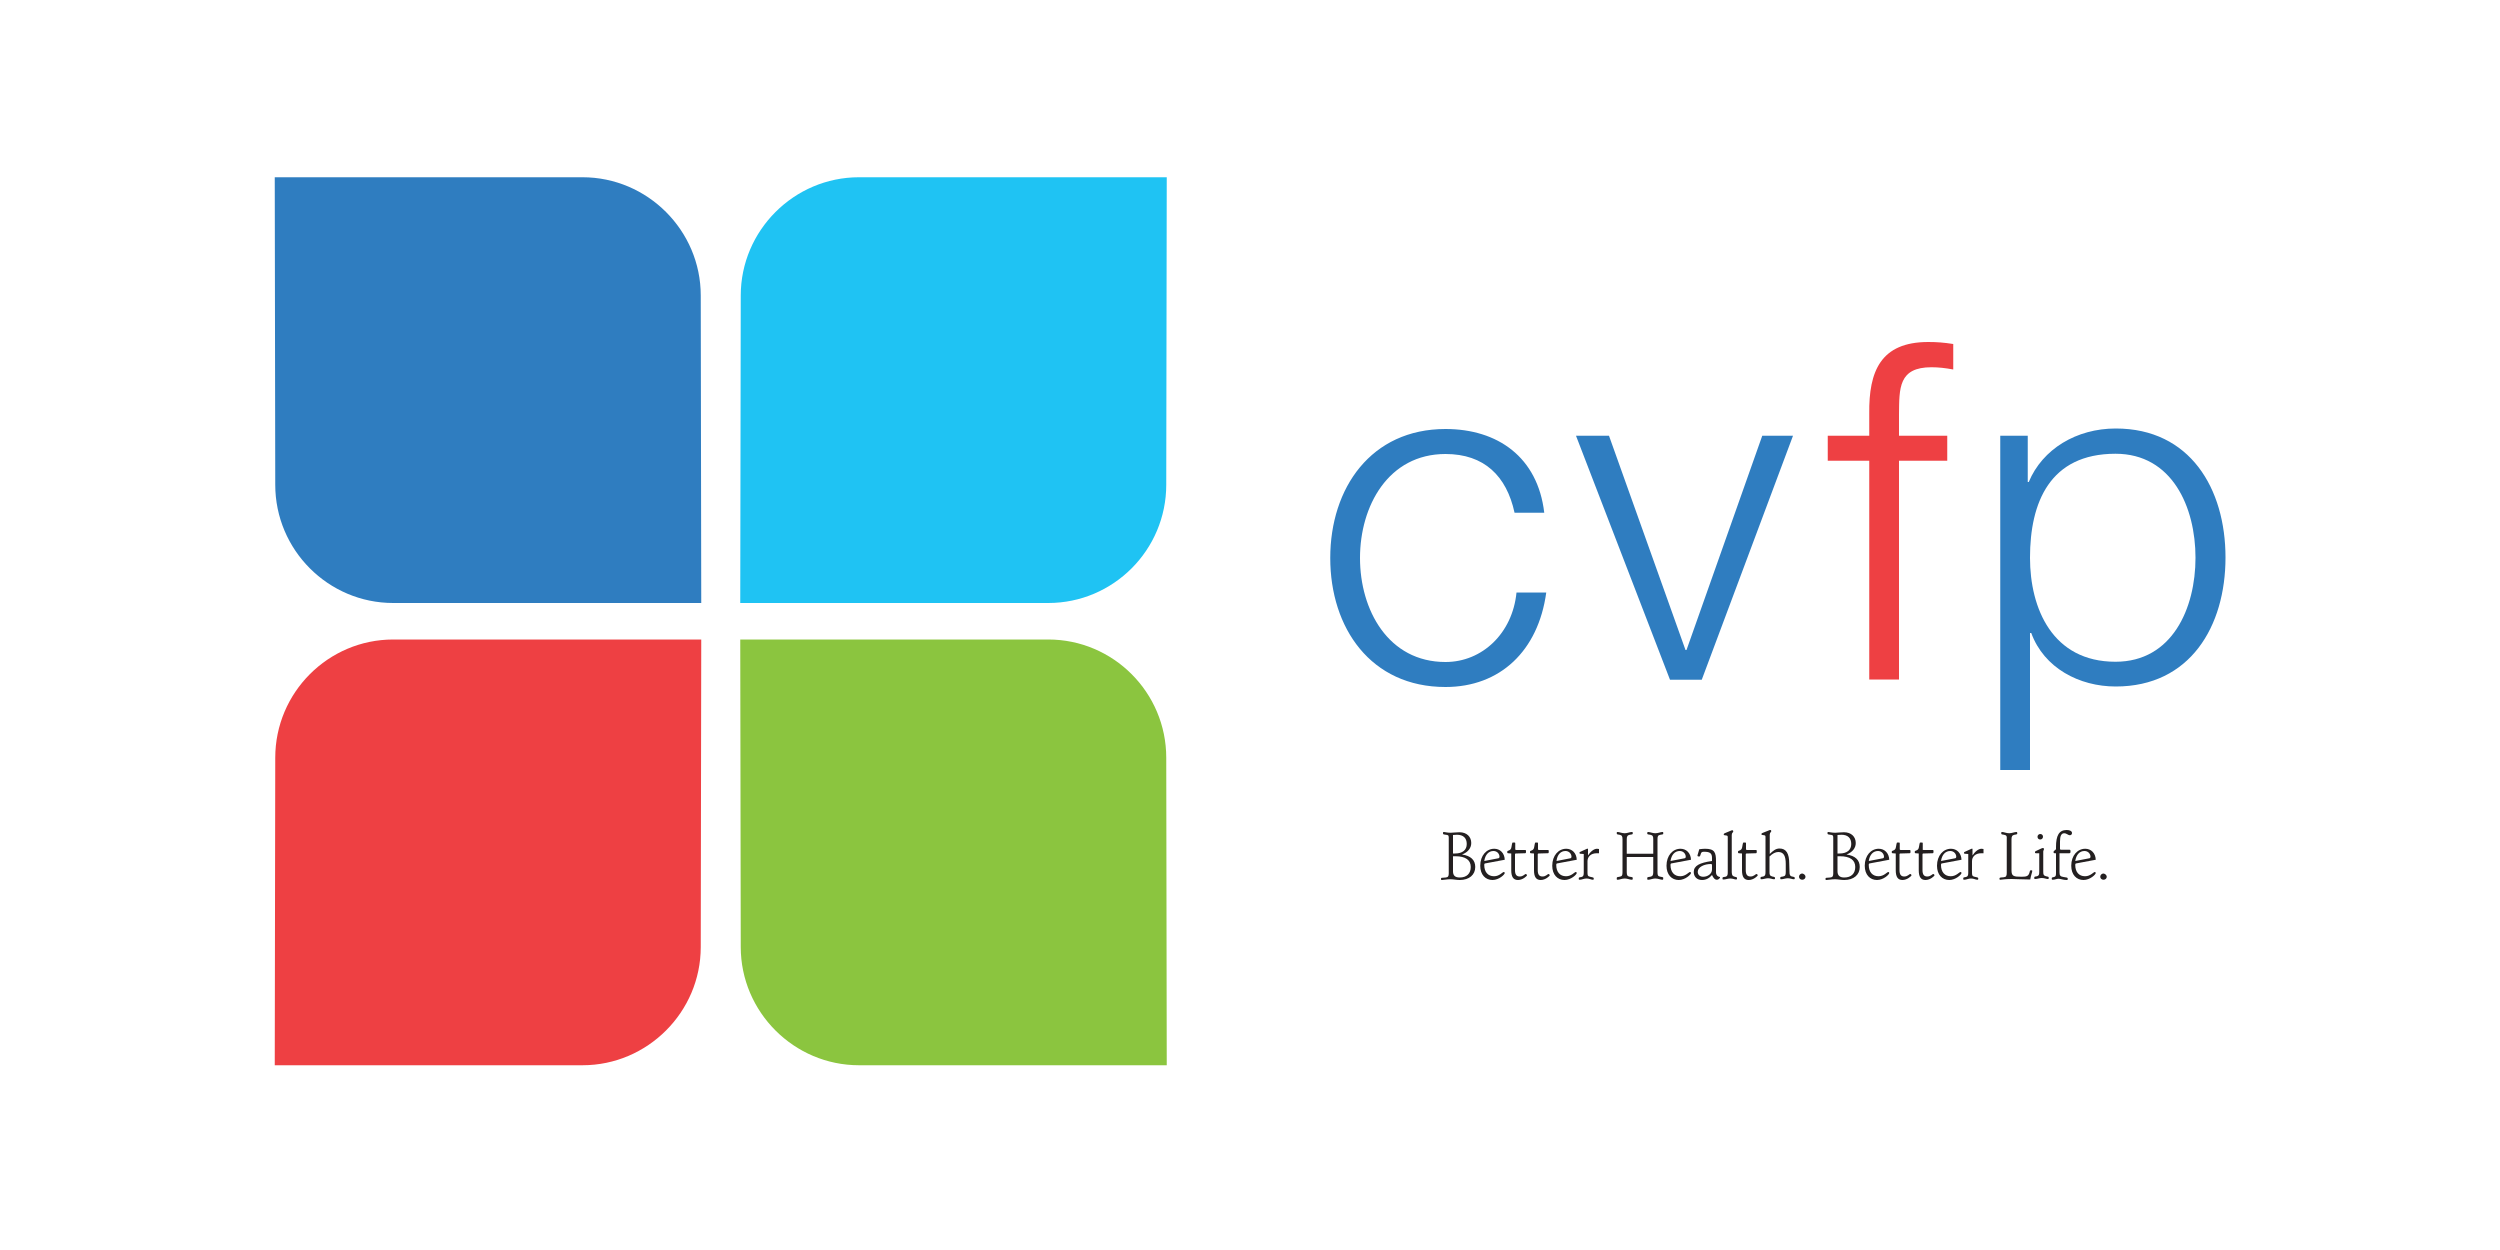
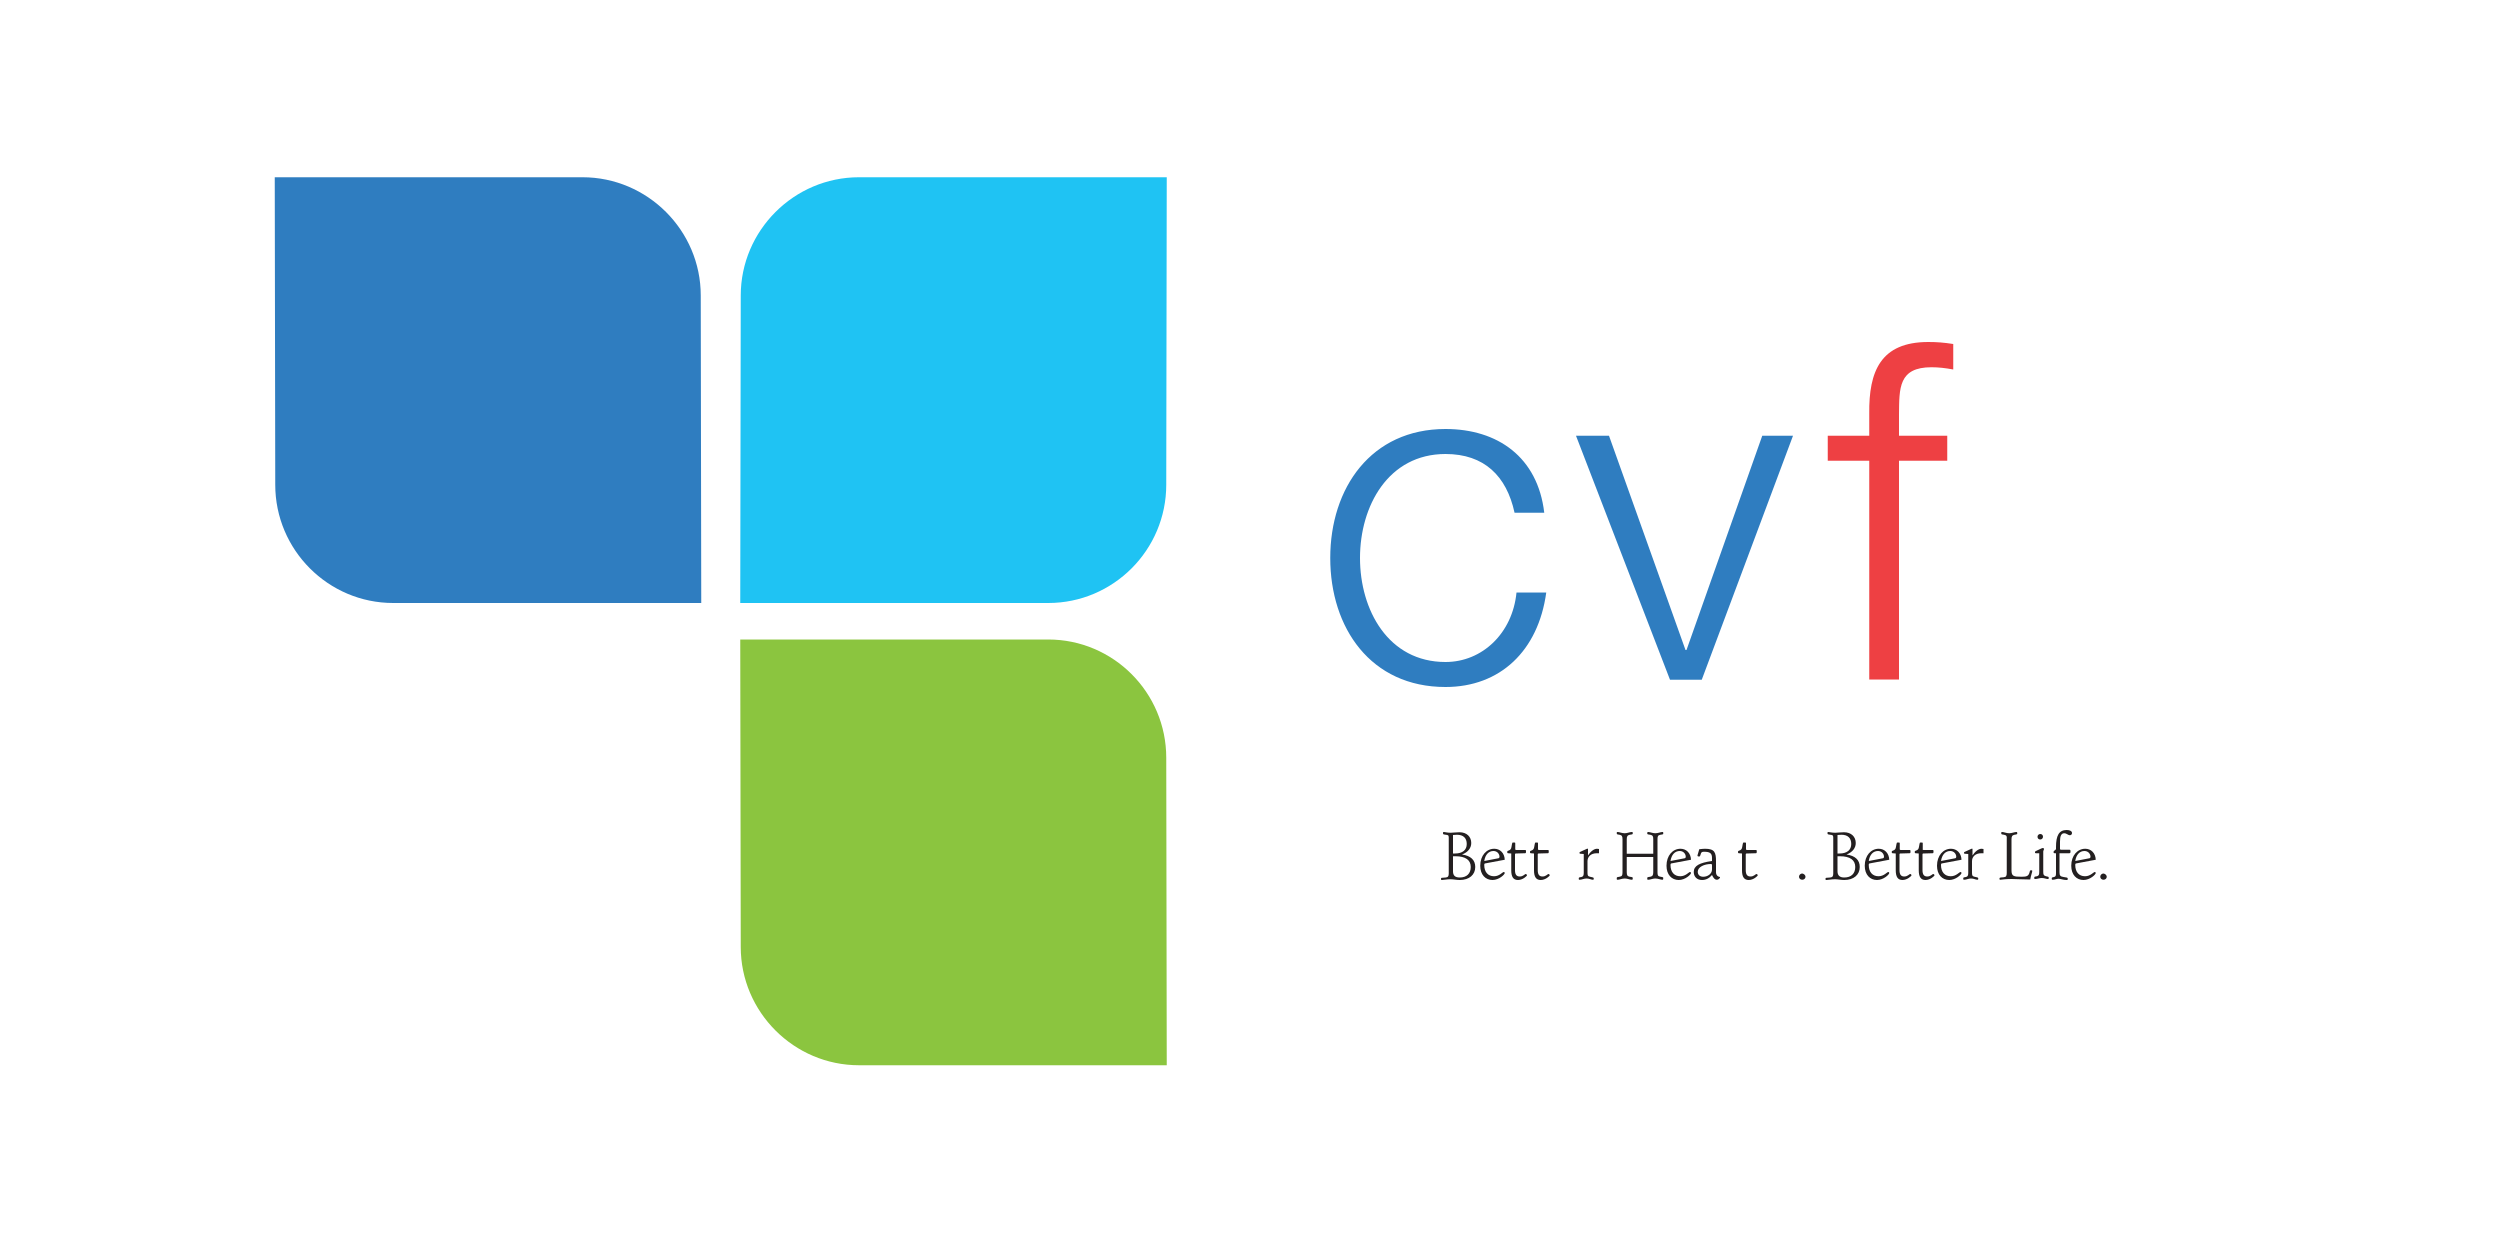
<svg xmlns="http://www.w3.org/2000/svg" version="1.1" id="Layer_1" x="0px" y="0px" viewBox="0 0 1000 500" style="enable-background:new 0 0 1000 500;" xml:space="preserve">
  <style type="text/css">
	.st0{fill:#1FC3F3;}
	.st1{fill:#2F7DC0;}
	.st2{fill:#8BC53F;}
	.st3{fill:#EE4043;}
	.st4{fill:#231F20;}
</style>
  <g>
    <g>
      <path class="st0" d="M419.3,241.2H296.1l0.2-123c0-26,21.3-47.3,47.3-47.3h123.1l-0.2,123C466.5,220,445.3,241.2,419.3,241.2z" />
      <path class="st1" d="M157.3,241.2h123.2l-0.2-123c0-26-21.3-47.3-47.3-47.3H109.9l0.2,123C110.1,220,131.3,241.2,157.3,241.2z" />
      <path class="st2" d="M419.3,255.8H296.1l0.2,123c0,26,21.3,47.3,47.3,47.3h123.1l-0.2-123C466.5,277,445.3,255.8,419.3,255.8z" />
-       <path class="st3" d="M157.3,255.8h123.2l-0.2,123c0,26-21.3,47.3-47.3,47.3H109.9l0.2-123C110.1,277,131.3,255.8,157.3,255.8z" />
    </g>
    <g>
      <path class="st1" d="M605.8,205c-3.2-14.6-12.1-23.4-27.6-23.4c-22.9,0-34.2,20.8-34.2,41.6c0,20.8,11.3,41.6,34.2,41.6    c14.7,0,26.8-11.5,28.4-27.8h11.9c-3.2,23.4-18.5,37.8-40.3,37.8c-29.9,0-46.1-23.6-46.1-51.6c0-28,16.3-51.6,46.1-51.6    c20.8,0,36.9,11.2,39.5,33.5H605.8z" />
      <path class="st1" d="M630.4,174.3h13.2l30.6,85.7h0.4l30.3-85.7h12.3l-36.5,97.6h-12.7L630.4,174.3z" />
      <path class="st3" d="M778.9,184.3h-19.3v87.5h-11.9v-87.5h-16.6v-10h16.6v-8.9c-0.2-16.8,4.5-28.6,23.6-28.6c3.4,0,6.2,0.2,10,0.8    v10.2c-3.2-0.6-5.9-0.9-8.7-0.9c-13.2,0-12.9,8.3-13,18.9v8.5h19.3V184.3z" />
-       <path class="st1" d="M800.1,174.3h11v18.5h0.4c5.5-13.2,19.1-21.4,34.8-21.4c29.7,0,43.9,24,43.9,51.6c0,27.6-14.2,51.6-43.9,51.6    c-14.6,0-28.7-7.4-33.8-21.4H812V308h-11.9V174.3z M846.2,181.5c-26.3,0-34.2,19.5-34.2,41.6c0,20.2,8.9,41.6,34.2,41.6    c22.7,0,32-21.4,32-41.6C878.2,202.9,868.9,181.5,846.2,181.5z" />
      <g>
        <path class="st4" d="M578.3,333.9l-0.6-0.1c-0.4-0.1-0.5-0.1-0.5-0.6c0-0.4,0.1-0.4,0.4-0.4c0.3,0,1.3,0.3,2.7,0.3     c0.8,0,2-0.2,3.5-0.2c2.9,0,4.7,1.8,4.7,4.3c0,2-1.3,3.7-3.7,4.6c3.5,0.5,5.3,2.2,5.3,5c0,3.1-2.4,5.2-6.2,5.2     c-1.3,0-2.6-0.3-3.7-0.3c-1.5,0-2.7,0.3-3.4,0.3c-0.4,0-0.4-0.1-0.4-0.4c0-0.4,0.1-0.5,0.6-0.5l1.3-0.1c0.9-0.1,1.2-0.5,1.2-1.6     v-14.4C579.5,334,579.1,334,578.3,333.9z M581.2,341.4c0.3,0,0.6,0,0.8,0c3,0,4.7-1.4,4.7-3.8c0-2.4-1.4-3.7-3.9-3.7     c-0.5,0-1.1,0.1-1.6,0.1V341.4z M583.9,351c2.8,0,4.4-1.6,4.4-4.2c0-2.8-2.1-4.3-6.1-4.3c-0.3,0-0.7,0-1,0v6     C581.2,350.2,582,351,583.9,351z" />
        <path class="st4" d="M593.7,346c0,2.8,1.5,4.5,3.9,4.5c2.2,0,3.4-1.7,3.9-1.7c0.2,0,0.4,0.2,0.4,0.4c0,0.6-2.3,2.8-4.9,2.8     c-2.8,0-4.9-2.1-4.9-5.7c0-4.1,2.5-6.8,5.6-6.8c2.3,0,4.1,1.7,4.2,4.4l-8,1.5C593.7,345.6,593.7,345.8,593.7,346z M599.4,343.3     c0.3-0.1,0.4-0.3,0.4-0.6c0-1.1-0.9-2.3-2.4-2.3c-1.9,0-3.3,1.4-3.7,4L599.4,343.3z" />
        <path class="st4" d="M606.6,340h3.2c0.1,0,0.1,0,0.2,0c0.3,0,0.4,0,0.4,0.6c0,0.7-0.1,0.7-0.6,0.7l-3.5,0.1     c-0.2,0-0.3,0.1-0.3,0.3v6.4c0,1.7,0.6,2.5,1.9,2.5c1.4,0,2-1,2.4-1c0.2,0,0.5,0.3,0.5,0.5c0,0.3-1.7,1.9-3.6,1.9     c-1.9,0-2.7-1.3-2.7-3.9v-6.7l-1.2-0.1c-0.3,0-0.4-0.1-0.4-0.5c0-0.5,0.2-0.4,0.6-0.6c0.6-0.2,1-0.6,1.1-1.5l0.2-1.1     c0.1-0.4,0.1-0.6,0.4-0.6c0.2,0,0.3,0,0.4,0c0.3,0,0.5,0,0.5,0.3v2.3C606.1,339.9,606.2,340,606.6,340z" />
        <path class="st4" d="M615.7,340h3.2c0.1,0,0.1,0,0.2,0c0.3,0,0.4,0,0.4,0.6c0,0.7-0.1,0.7-0.6,0.7l-3.5,0.1     c-0.2,0-0.3,0.1-0.3,0.3v6.4c0,1.7,0.6,2.5,1.9,2.5c1.4,0,2-1,2.4-1c0.2,0,0.5,0.3,0.5,0.5c0,0.3-1.7,1.9-3.6,1.9     c-1.9,0-2.7-1.3-2.7-3.9v-6.7l-1.2-0.1c-0.3,0-0.4-0.1-0.4-0.5c0-0.5,0.2-0.4,0.6-0.6c0.6-0.2,1-0.6,1.1-1.5l0.2-1.1     c0.1-0.4,0.1-0.6,0.4-0.6c0.2,0,0.3,0,0.4,0c0.3,0,0.5,0,0.5,0.3v2.3C615.2,339.9,615.3,340,615.7,340z" />
-         <path class="st4" d="M622.5,346c0,2.8,1.5,4.5,3.9,4.5c2.2,0,3.4-1.7,3.9-1.7c0.2,0,0.4,0.2,0.4,0.4c0,0.6-2.3,2.8-4.9,2.8     c-2.8,0-4.9-2.1-4.9-5.7c0-4.1,2.5-6.8,5.6-6.8c2.3,0,4.1,1.7,4.2,4.4l-8,1.5C622.5,345.6,622.5,345.8,622.5,346z M628.2,343.3     c0.3-0.1,0.4-0.3,0.4-0.6c0-1.1-0.9-2.3-2.4-2.3c-1.9,0-3.3,1.4-3.6,4L628.2,343.3z" />
        <path class="st4" d="M635.1,342.3c1.1-1.7,2.5-2.8,3.7-2.8c0.2,0,0.5,0.1,0.8,0.1v1.7c-0.5,0-0.8,0-0.9,0c-2.4,0-3.7,1.4-3.7,3.2     v4.5c0,1.1,0.1,1.5,1,1.7l0.9,0.2c0.4,0.1,0.6,0.1,0.6,0.6c0,0.3-0.1,0.4-0.4,0.4c-0.6,0-1.4-0.5-2.5-0.5c-1,0-1.9,0.5-2.7,0.5     c-0.4,0-0.4-0.1-0.4-0.4c0-0.5,0.1-0.5,0.5-0.6l0.6-0.1c0.8-0.2,0.9-0.8,0.9-1.8v-7.4l-1.3-0.1c-0.3,0-0.4-0.1-0.4-0.4     s0.2-0.3,0.6-0.5l2.4-1.1h0.4V342.3z" />
        <path class="st4" d="M647.8,333.9l-0.6-0.1c-0.4-0.1-0.5-0.1-0.5-0.6c0-0.4,0.1-0.4,0.4-0.4c0.6,0,1.7,0.5,2.8,0.5     c1,0,2-0.5,2.8-0.5c0.4,0,0.4,0.1,0.4,0.5c0,0.4-0.1,0.4-0.5,0.5l-0.7,0.1c-0.9,0.2-1.2,0.6-1.2,1.8v5.8h10.6v-5.8     c0-1.2-0.2-1.6-1.2-1.8l-0.7-0.1c-0.4-0.1-0.5-0.1-0.5-0.5c0-0.4,0.1-0.5,0.4-0.5c0.7,0,1.8,0.5,2.8,0.5c1.1,0,2.2-0.5,2.8-0.5     c0.4,0,0.4,0.1,0.4,0.5c0,0.5-0.1,0.4-0.5,0.5l-0.6,0.1c-1,0.2-1.2,0.5-1.2,1.8v13.2c0,1.3,0.2,1.6,1.2,1.8l0.6,0.1     c0.4,0.1,0.5,0.1,0.5,0.5c0,0.4,0,0.6-0.4,0.6c-0.6,0-1.7-0.5-2.8-0.5c-1,0-2,0.5-2.8,0.5c-0.4,0-0.4-0.1-0.4-0.6     c0-0.4,0.1-0.4,0.5-0.5l0.7-0.1c0.9-0.2,1.2-0.6,1.2-1.8v-6.1h-10.6v6.1c0,1.3,0.3,1.6,1.2,1.8l0.7,0.1c0.4,0.1,0.5,0.1,0.5,0.5     c0,0.4,0,0.6-0.4,0.6c-0.7,0-1.8-0.5-2.8-0.5c-1.1,0-2.1,0.5-2.8,0.5c-0.4,0-0.4-0.1-0.4-0.5c0-0.5,0.1-0.5,0.5-0.6l0.6-0.1     c1-0.2,1.2-0.5,1.2-1.8v-13.2C649,334.4,648.7,334.1,647.8,333.9z" />
        <path class="st4" d="M668.2,346c0,2.8,1.5,4.5,3.9,4.5c2.2,0,3.4-1.7,3.9-1.7c0.2,0,0.4,0.2,0.4,0.4c0,0.6-2.3,2.8-4.9,2.8     c-2.8,0-4.9-2.1-4.9-5.7c0-4.1,2.5-6.8,5.6-6.8c2.3,0,4.1,1.7,4.2,4.4l-8,1.5C668.2,345.6,668.2,345.8,668.2,346z M673.9,343.3     c0.3-0.1,0.4-0.3,0.4-0.6c0-1.1-0.9-2.3-2.4-2.3c-1.9,0-3.3,1.4-3.7,4L673.9,343.3z" />
        <path class="st4" d="M688,350.8v0.3c-0.4,0.5-0.7,0.8-1.3,0.8c-0.7,0-1.3-0.6-1.9-1.9c-1.1,1.3-2.4,2-4,2c-2,0-3.3-1.3-3.3-3.2     c0-2.5,2.3-3.7,7.3-4.4v-1.3c0-1.9-1-2.4-3.2-2.4c-0.8,0-1,0.2-1.2,0.6l-0.3,0.9c-0.1,0.3-0.2,0.4-0.5,0.4     c-0.4,0-0.6-0.1-0.6-0.4c0-0.1,0-0.3,0.1-0.4l0.6-2.1c0.8-0.1,1.6-0.2,2.3-0.2c3.9,0,4.4,1.5,4.4,5v3.9     C686.3,349.8,686.8,350.6,688,350.8z M684.8,346.2c0-0.4-0.1-0.6-0.4-0.6c-2.7,0-5.3,1.2-5.3,3.1c0,1.2,0.8,2,2.2,2     c1.8,0,3.5-1.2,3.5-2.9V346.2z" />
-         <path class="st4" d="M693.9,350.7l0.4,0.1c0.4,0.1,0.5,0.1,0.5,0.6c0,0.3-0.1,0.4-0.4,0.4c-0.5,0-1.3-0.4-2.3-0.4     c-0.9,0-1.9,0.4-2.7,0.4c-0.4,0-0.4-0.1-0.4-0.4c0-0.5,0.1-0.5,0.5-0.6l0.7-0.1c0.8-0.2,0.9-0.8,0.9-1.8v-14     c0-0.5-0.1-0.6-0.5-0.7l-0.7-0.1c-0.3-0.1-0.4,0-0.4-0.3c0-0.4,0.2-0.4,0.6-0.6l2.4-1c0.2-0.1,0.3-0.1,0.4-0.1     c0.3,0,0.4,0.2,0.4,0.5c0,0.4-0.6,0.4-0.6,1.4v14.9C692.8,350.1,692.9,350.4,693.9,350.7z" />
        <path class="st4" d="M698.9,340h3.2c0.1,0,0.1,0,0.2,0c0.3,0,0.4,0,0.4,0.6c0,0.7-0.1,0.7-0.6,0.7l-3.5,0.1     c-0.2,0-0.3,0.1-0.3,0.3v6.4c0,1.7,0.6,2.5,1.9,2.5c1.4,0,2-1,2.4-1c0.2,0,0.5,0.3,0.5,0.5c0,0.3-1.7,1.9-3.6,1.9     c-1.9,0-2.7-1.3-2.7-3.9v-6.7l-1.2-0.1c-0.3,0-0.4-0.1-0.4-0.5c0-0.5,0.2-0.4,0.6-0.6c0.6-0.2,1-0.6,1.1-1.5l0.2-1.1     c0.1-0.4,0.1-0.6,0.4-0.6c0.2,0,0.3,0,0.4,0c0.3,0,0.5,0,0.5,0.3v2.3C698.4,339.9,698.5,340,698.9,340z" />
-         <path class="st4" d="M711.8,339.4c2.7,0,3.9,2,3.9,6.1l0.1,3.3c0,0.9,0.1,1.6,1,1.8l0.5,0.1c0.4,0.1,0.6,0.1,0.6,0.6     c0,0.3-0.1,0.4-0.4,0.4c-0.6,0-1.4-0.4-2.4-0.4c-0.9,0-1.8,0.4-2.6,0.4c-0.4,0-0.4-0.1-0.4-0.4c0-0.5,0.1-0.5,0.5-0.6l0.6-0.1     c0.9-0.2,1.1-0.5,1.1-1.8l0-3.2c0-3.2-0.8-4.8-3-4.8c-1.1,0-2.3,0.6-3.5,1.8v6.2c0,1.1,0.1,1.5,1.1,1.8l0.5,0.1     c0.4,0.1,0.6,0.1,0.6,0.6c0,0.3-0.1,0.4-0.4,0.4c-0.6,0-1.4-0.4-2.4-0.4c-0.9,0-1.8,0.4-2.6,0.4c-0.4,0-0.4-0.1-0.4-0.4     c0-0.5,0.1-0.5,0.5-0.6l0.6-0.1c0.8-0.2,0.9-0.8,0.9-1.8v-14c0-0.5-0.1-0.6-0.5-0.7l-0.7-0.1c-0.3-0.1-0.4,0-0.4-0.3     c0-0.4,0.1-0.4,0.6-0.6l2.5-1c0.2-0.1,0.3-0.1,0.4-0.1c0.3,0,0.4,0.2,0.4,0.5c0,0.4-0.6,0.4-0.6,1.4v7.7     C709.2,340.3,710.3,339.4,711.8,339.4z" />
        <path class="st4" d="M722.2,350.7c0,0.7-0.6,1.2-1.3,1.2c-0.7,0-1.3-0.5-1.3-1.2c0-0.7,0.6-1.3,1.3-1.3     C721.6,349.5,722.2,350.1,722.2,350.7z" />
        <path class="st4" d="M732.1,333.9l-0.6-0.1c-0.4-0.1-0.5-0.1-0.5-0.6c0-0.4,0.1-0.4,0.4-0.4c0.3,0,1.3,0.3,2.7,0.3     c0.8,0,2-0.2,3.5-0.2c2.9,0,4.7,1.8,4.7,4.3c0,2-1.3,3.7-3.7,4.6c3.5,0.5,5.3,2.2,5.3,5c0,3.1-2.4,5.2-6.2,5.2     c-1.3,0-2.6-0.3-3.7-0.3c-1.5,0-2.7,0.3-3.4,0.3c-0.4,0-0.4-0.1-0.4-0.4c0-0.4,0.1-0.5,0.6-0.5l1.3-0.1c0.9-0.1,1.2-0.5,1.2-1.6     v-14.4C733.3,334,732.9,334,732.1,333.9z M735,341.4c0.3,0,0.6,0,0.8,0c3,0,4.7-1.4,4.7-3.8c0-2.4-1.4-3.7-3.9-3.7     c-0.5,0-1,0.1-1.6,0.1V341.4z M737.7,351c2.8,0,4.4-1.6,4.4-4.2c0-2.8-2.1-4.3-6.1-4.3c-0.3,0-0.7,0-1,0v6     C735,350.2,735.9,351,737.7,351z" />
        <path class="st4" d="M747.5,346c0,2.8,1.5,4.5,3.9,4.5c2.2,0,3.4-1.7,3.9-1.7c0.2,0,0.4,0.2,0.4,0.4c0,0.6-2.3,2.8-4.9,2.8     c-2.8,0-4.9-2.1-4.9-5.7c0-4.1,2.5-6.8,5.6-6.8c2.3,0,4.1,1.7,4.2,4.4l-8,1.5C747.5,345.6,747.5,345.8,747.5,346z M753.2,343.3     c0.3-0.1,0.4-0.3,0.4-0.6c0-1.1-0.9-2.3-2.4-2.3c-1.9,0-3.3,1.4-3.7,4L753.2,343.3z" />
        <path class="st4" d="M760.4,340h3.2c0.1,0,0.1,0,0.2,0c0.3,0,0.4,0,0.4,0.6c0,0.7-0.1,0.7-0.6,0.7l-3.5,0.1     c-0.2,0-0.3,0.1-0.3,0.3v6.4c0,1.7,0.6,2.5,1.9,2.5c1.4,0,2-1,2.4-1c0.2,0,0.5,0.3,0.5,0.5c0,0.3-1.7,1.9-3.6,1.9     c-1.9,0-2.7-1.3-2.7-3.9v-6.7l-1.2-0.1c-0.3,0-0.4-0.1-0.4-0.5c0-0.5,0.2-0.4,0.6-0.6c0.6-0.2,1-0.6,1.1-1.5l0.2-1.1     c0.1-0.4,0.1-0.6,0.4-0.6c0.2,0,0.3,0,0.4,0c0.3,0,0.5,0,0.5,0.3v2.3C759.9,339.9,760,340,760.4,340z" />
        <path class="st4" d="M769.6,340h3.2c0.1,0,0.1,0,0.2,0c0.3,0,0.4,0,0.4,0.6c0,0.7-0.1,0.7-0.6,0.7l-3.5,0.1     c-0.2,0-0.3,0.1-0.3,0.3v6.4c0,1.7,0.6,2.5,1.9,2.5c1.4,0,2-1,2.4-1c0.2,0,0.5,0.3,0.5,0.5c0,0.3-1.7,1.9-3.6,1.9     c-1.9,0-2.7-1.3-2.7-3.9v-6.7l-1.2-0.1c-0.3,0-0.4-0.1-0.4-0.5c0-0.5,0.2-0.4,0.6-0.6c0.6-0.2,1-0.6,1.1-1.5l0.2-1.1     c0.1-0.4,0.1-0.6,0.4-0.6c0.2,0,0.3,0,0.4,0c0.3,0,0.5,0,0.5,0.3v2.3C769,339.9,769.1,340,769.6,340z" />
        <path class="st4" d="M776.4,346c0,2.8,1.5,4.5,3.9,4.5c2.2,0,3.4-1.7,3.9-1.7c0.2,0,0.4,0.2,0.4,0.4c0,0.6-2.3,2.8-4.9,2.8     c-2.8,0-4.9-2.1-4.9-5.7c0-4.1,2.5-6.8,5.6-6.8c2.3,0,4.1,1.7,4.2,4.4l-8,1.5C776.4,345.6,776.4,345.8,776.4,346z M782.1,343.3     c0.3-0.1,0.4-0.3,0.4-0.6c0-1.1-0.9-2.3-2.4-2.3c-1.9,0-3.3,1.4-3.7,4L782.1,343.3z" />
        <path class="st4" d="M788.9,342.3c1.1-1.7,2.5-2.8,3.7-2.8c0.2,0,0.5,0.1,0.8,0.1v1.7c-0.5,0-0.8,0-0.9,0c-2.4,0-3.7,1.4-3.7,3.2     v4.5c0,1.1,0.1,1.5,1,1.7l0.9,0.2c0.4,0.1,0.6,0.1,0.6,0.6c0,0.3-0.1,0.4-0.4,0.4c-0.6,0-1.4-0.5-2.5-0.5c-1,0-1.9,0.5-2.7,0.5     c-0.4,0-0.4-0.1-0.4-0.4c0-0.5,0.1-0.5,0.5-0.6l0.6-0.1c0.8-0.2,0.9-0.8,0.9-1.8v-7.4l-1.3-0.1c-0.3,0-0.4-0.1-0.4-0.4     s0.2-0.3,0.6-0.5l2.4-1.1h0.4V342.3z" />
        <path class="st4" d="M801.6,333.9l-0.6-0.1c-0.4-0.1-0.5-0.1-0.5-0.6c0-0.4,0.1-0.4,0.4-0.4c0.6,0,1.7,0.5,2.8,0.5     c1,0,2.1-0.5,2.8-0.5c0.3,0,0.4,0.1,0.4,0.5c0,0.4-0.1,0.4-0.5,0.5l-0.6,0.1c-0.9,0.2-1.2,0.6-1.2,1.8v12.4     c0,2.4,0.8,2.6,4.1,2.6c2,0,2.7-0.3,3.1-1.7c0.2-0.7,0.1-0.9,0.7-0.9c0.3,0,0.4,0.1,0.4,0.3c0,0.5-0.5,1.6-0.8,3.4     c-3.2,0-5.7-0.2-7.5-0.2c-2.6,0-4.1,0.3-4.4,0.3c-0.4,0-0.4-0.1-0.4-0.4c0-0.4,0.1-0.4,0.5-0.5l1.2-0.1c1-0.1,1.2-0.6,1.2-1.8     v-13.4C802.8,334.4,802.6,334.1,801.6,333.9z" />
        <path class="st4" d="M814.4,341.3c-0.4-0.1-0.4,0-0.4-0.4c0-0.4,0.2-0.4,0.6-0.6l1.9-0.9c0.3-0.1,0.5-0.2,0.6-0.2     c0.3,0,0.5,0.2,0.5,0.4c0,0.3-0.2,0.5-0.2,0.6c0,0.1-0.1,0.2-0.1,0.4v8.1c0,1.1,0.1,1.5,1.1,1.8l0.5,0.1c0.4,0.1,0.6,0.1,0.6,0.6     c0,0.3-0.1,0.4-0.4,0.4c-0.6,0-1.4-0.4-2.4-0.4c-0.9,0-1.8,0.4-2.6,0.4c-0.4,0-0.4-0.1-0.4-0.4c0-0.5,0.1-0.5,0.5-0.6l0.6-0.1     c0.8-0.2,0.9-0.8,0.9-1.8v-7.4L814.4,341.3z M815,334.7c0-0.6,0.5-1.1,1.1-1.1c0.7,0,1.1,0.5,1.1,1.1c0,0.6-0.5,1.1-1.1,1.1     C815.5,335.8,815,335.4,815,334.7z" />
        <path class="st4" d="M824.7,339.9c0.1,0,0.2,0,0.3,0h2.6c0,0,0.1,0,0.1,0c0.3,0,0.5,0,0.5,0.6c0,0.7-0.1,0.8-0.6,0.8h-3.8v7.6     c0,1.3,0.3,1.7,1.6,1.9l1.2,0.2c0.4,0.1,0.5,0.2,0.5,0.6c0,0.4-0.2,0.4-0.5,0.4c-1.3,0-2.4-0.5-3.2-0.5c-0.7,0-1.5,0.4-2.3,0.4     c-0.3,0-0.4-0.1-0.4-0.4c0-0.5,0.1-0.5,0.5-0.6l0.4-0.1c0.6-0.1,0.8-0.5,0.8-1.4v-8.1h-0.5c-0.3,0-0.5-0.2-0.5-0.5     c0-0.2,0.1-0.2,0.2-0.4l0.8-0.7c0-0.3,0-0.6,0-0.9c0-4.6,1.2-6.8,4.3-6.8c1.3,0,2.1,0.5,2.1,1.2c0,0.5-0.3,0.9-0.9,0.9     c-0.6,0-1.3-0.8-2.2-0.8c-1.2,0-1.7,1.1-1.7,3.3v3.1C824.2,339.9,824.5,339.9,824.7,339.9z" />
        <path class="st4" d="M830.1,346c0,2.8,1.5,4.5,3.9,4.5c2.2,0,3.4-1.7,3.9-1.7c0.2,0,0.4,0.2,0.4,0.4c0,0.6-2.3,2.8-4.9,2.8     c-2.8,0-4.9-2.1-4.9-5.7c0-4.1,2.5-6.8,5.6-6.8c2.3,0,4.1,1.7,4.2,4.4l-8,1.5C830.1,345.6,830.1,345.8,830.1,346z M835.8,343.3     c0.3-0.1,0.4-0.3,0.4-0.6c0-1.1-0.9-2.3-2.4-2.3c-1.9,0-3.3,1.4-3.7,4L835.8,343.3z" />
        <path class="st4" d="M842.7,350.7c0,0.7-0.6,1.2-1.3,1.2c-0.7,0-1.3-0.5-1.3-1.2c0-0.7,0.6-1.3,1.3-1.3     C842.1,349.5,842.7,350.1,842.7,350.7z" />
      </g>
    </g>
  </g>
</svg>